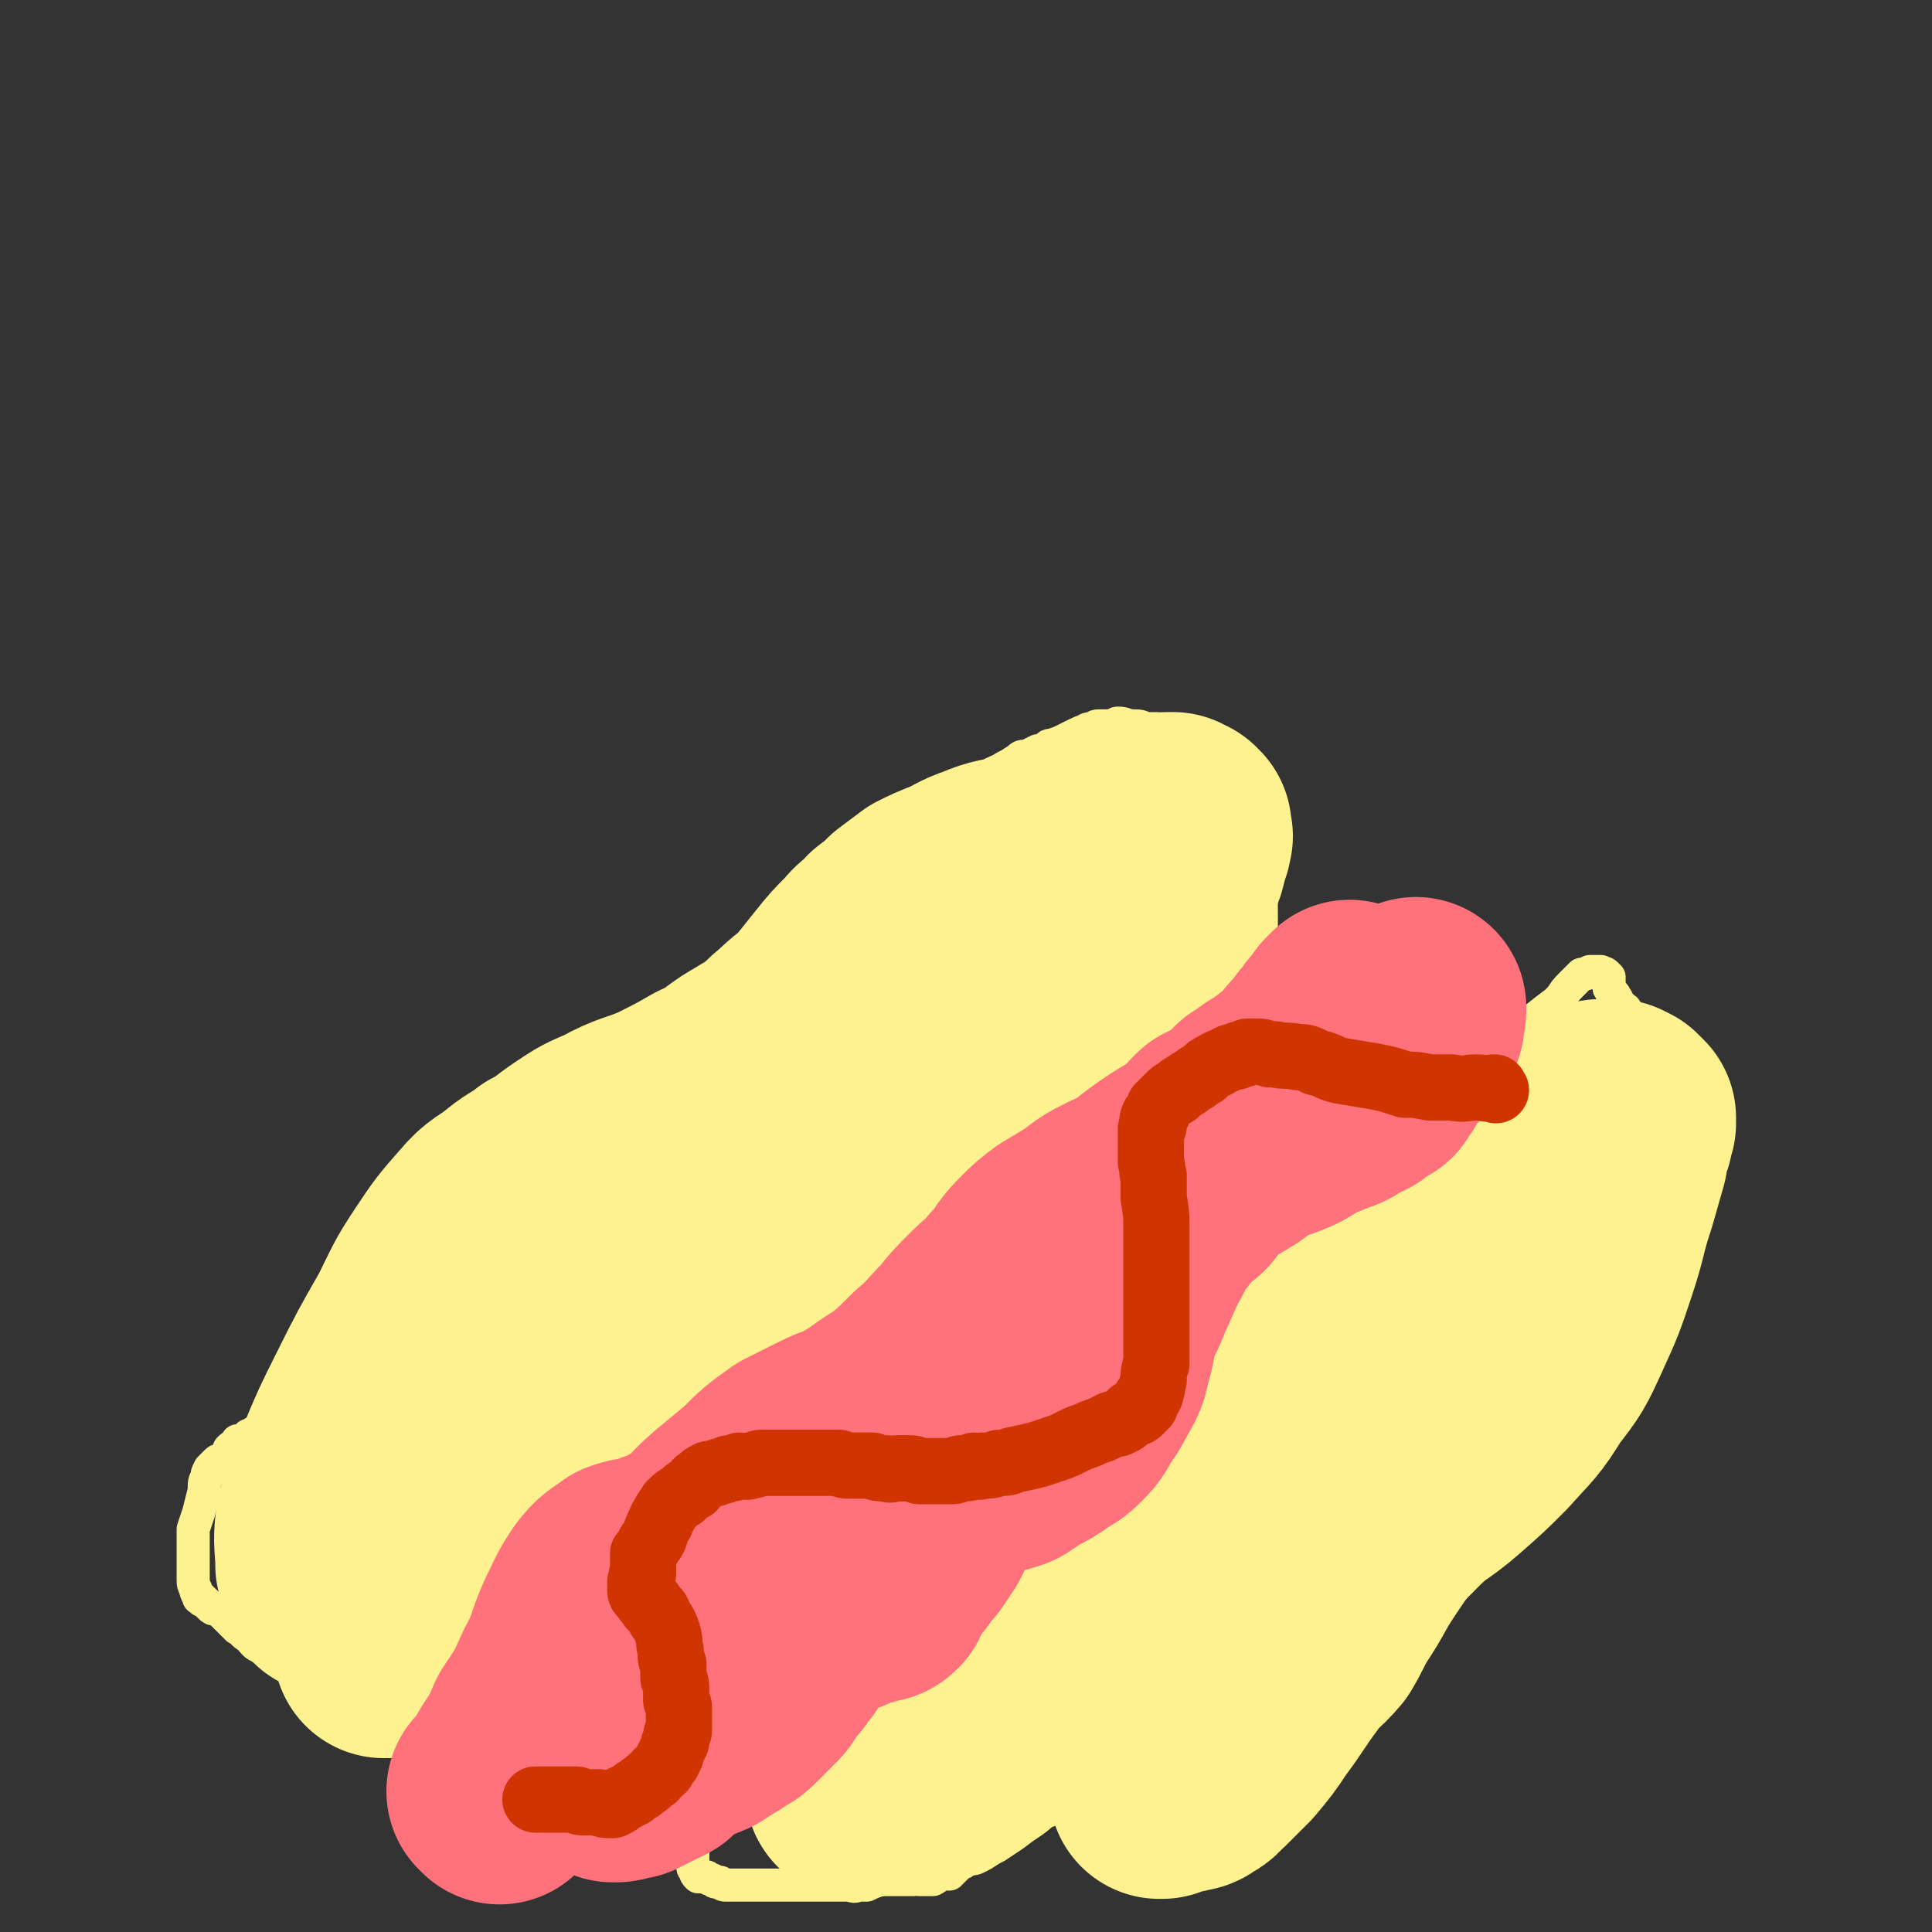
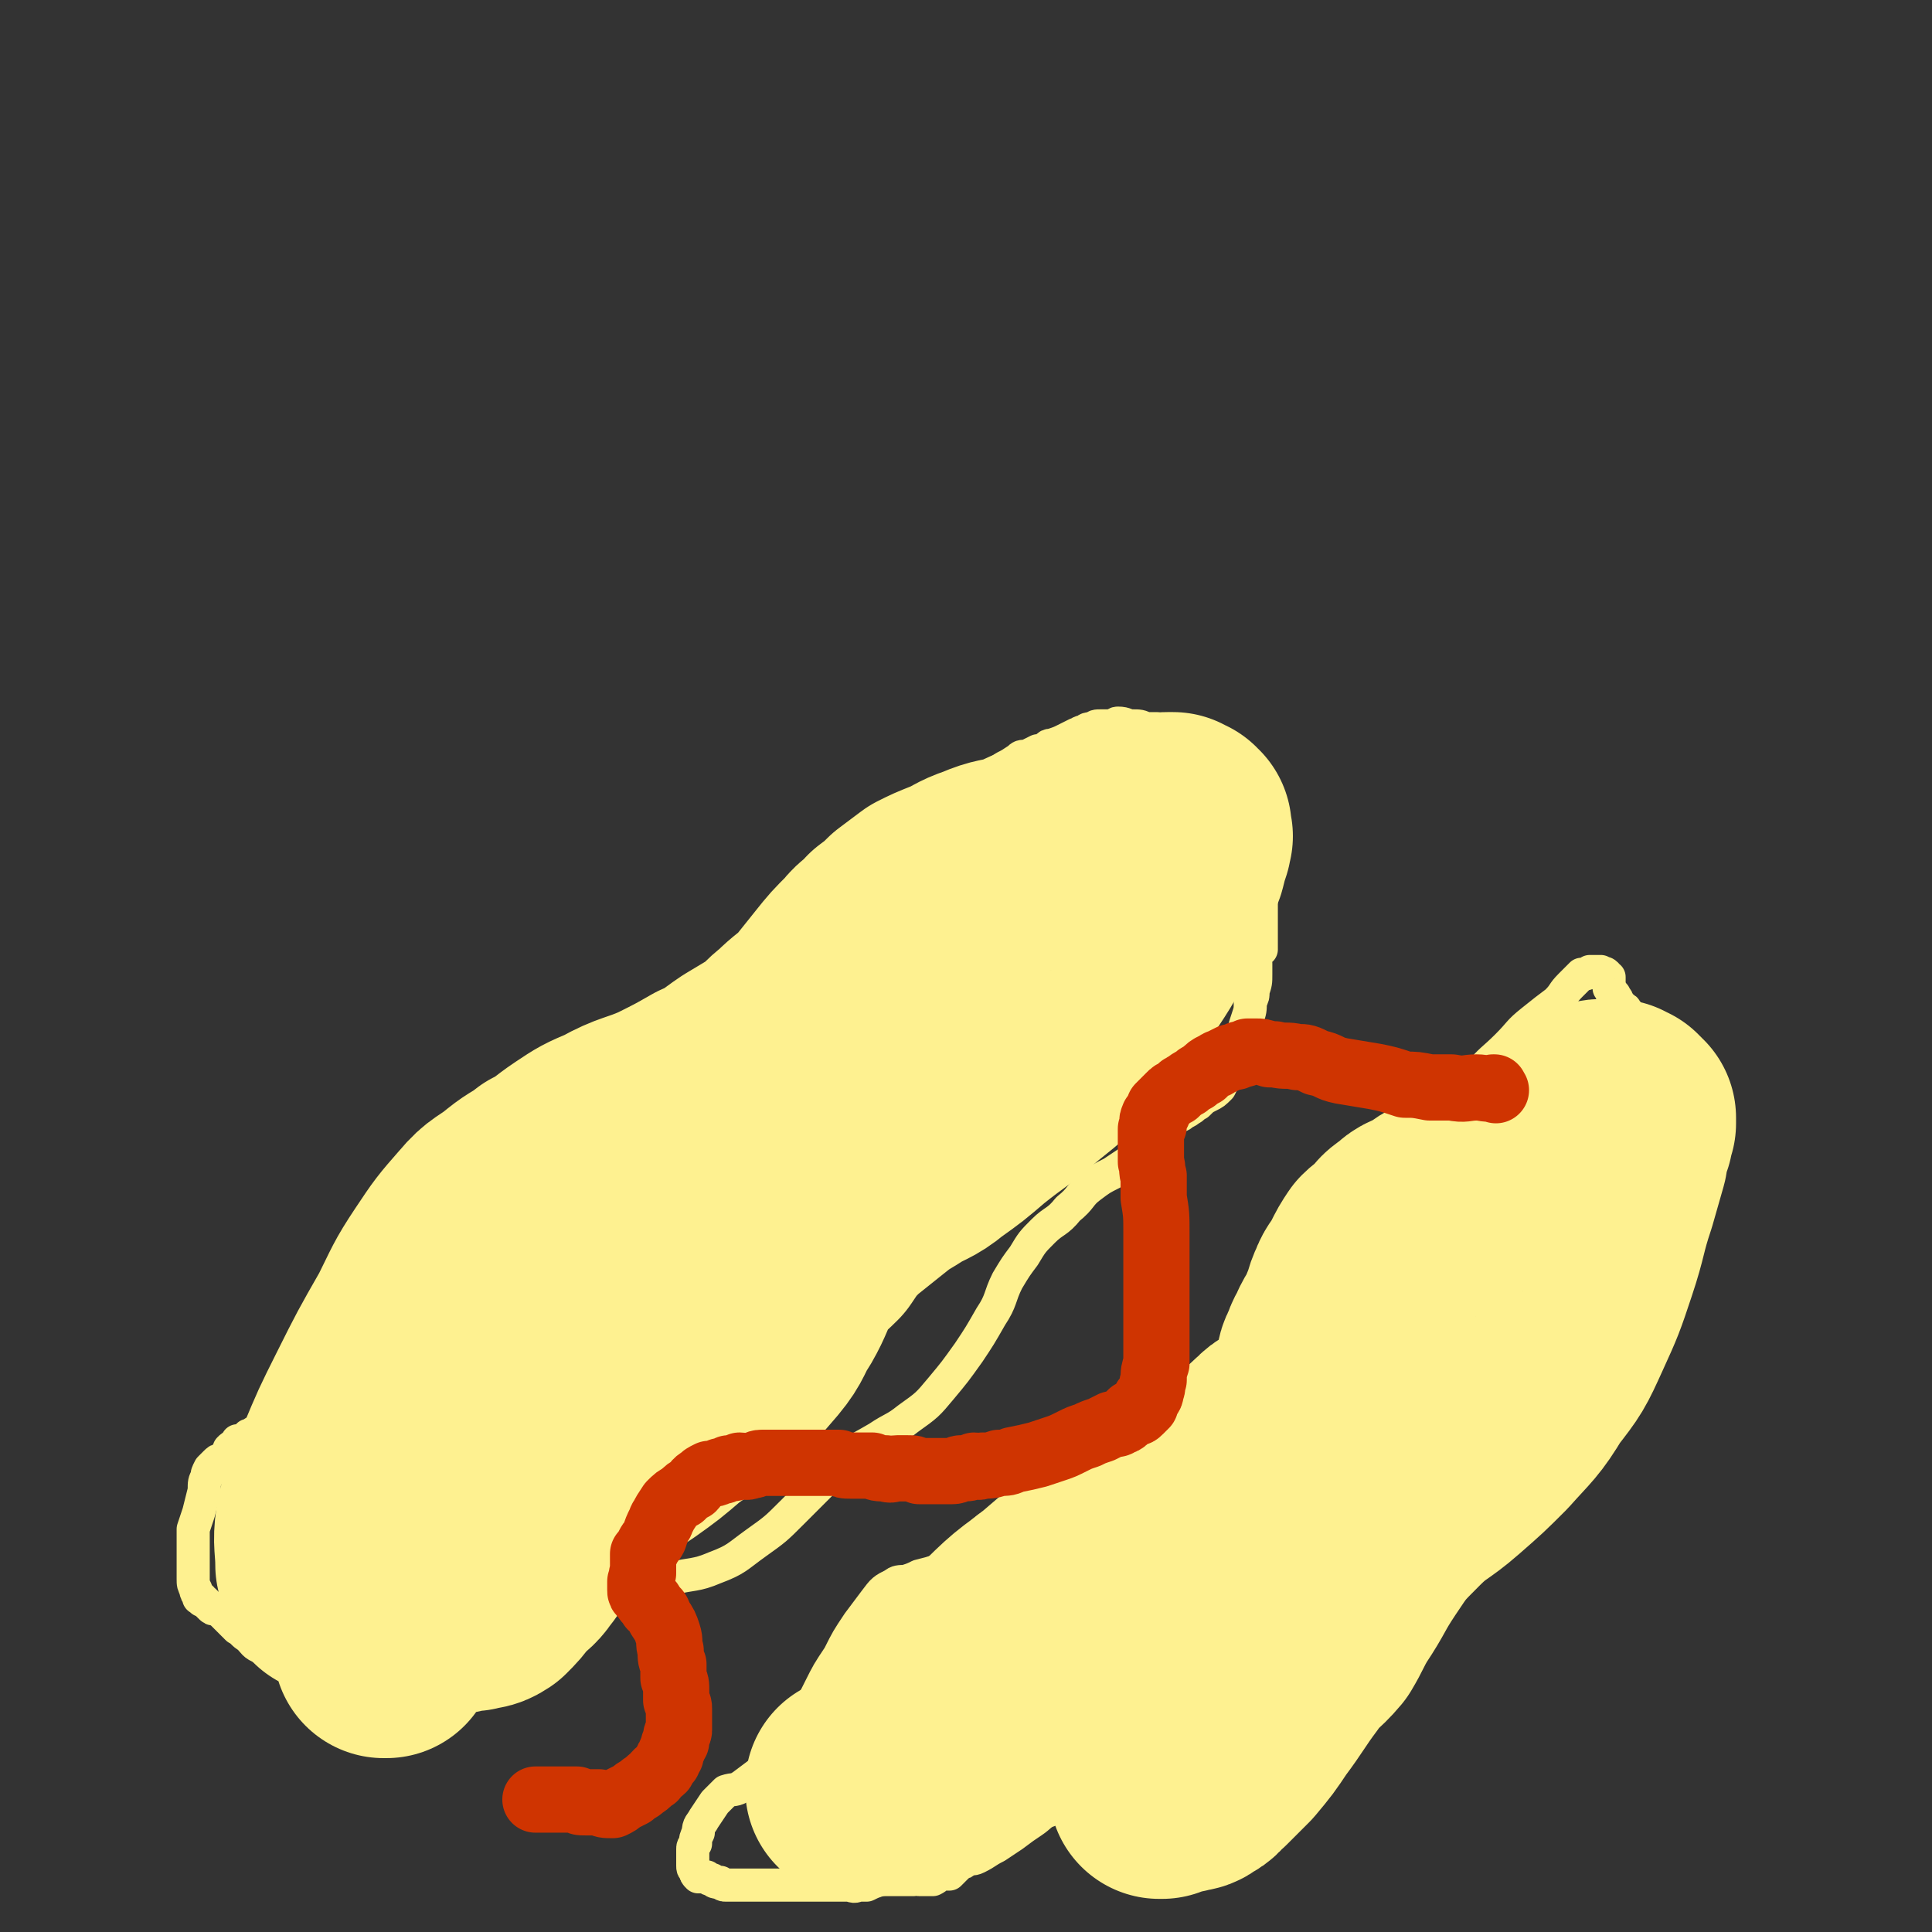
<svg xmlns="http://www.w3.org/2000/svg" viewBox="0 0 700 700" version="1.1">
  <rect x="0" y="0" width="700" height="700" fill="#333333" stroke="none" />
  <g fill="none" stroke="#FEF190" stroke-width="12" stroke-linecap="round" stroke-linejoin="round">
    <path d="M460,310c0,0 -1,-1 -1,-1 0,0 0,0 1,1 0,0 0,0 0,0 0,0 -1,-1 -1,-1 0,0 0,0 1,1 0,0 0,0 0,0 0,0 -1,-1 -1,-1 0,0 0,0 1,1 0,0 0,0 0,0 0,0 -1,-1 -1,-1 0,0 1,1 1,1 -1,-2 -1,-2 -1,-4 0,-2 0,-2 -1,-4 0,-2 0,-3 -1,-5 -2,-4 -2,-4 -5,-8 -2,-3 -3,-3 -5,-5 -2,-3 -2,-3 -5,-5 -2,-2 -2,-2 -5,-4 -2,-2 -2,-2 -4,-4 -2,-1 -2,0 -3,-1 -3,-2 -2,-2 -5,-3 -3,-2 -3,-2 -6,-3 -2,0 -2,0 -4,0 -2,-1 -2,-1 -5,-1 -2,0 -2,-1 -5,-1 -1,0 -1,1 -3,1 -2,0 -2,0 -3,0 -2,0 -2,0 -3,1 -2,0 -2,0 -3,1 -2,0 -2,1 -3,1 -2,1 -2,1 -4,2 -2,1 -2,1 -5,2 -1,0 -1,0 -2,1 -1,1 -1,1 -3,1 -2,1 -2,1 -4,2 -2,0 -2,0 -3,1 -3,2 -3,2 -5,3 -3,2 -3,2 -5,3 -2,2 -2,2 -3,3 -2,1 -2,1 -4,2 -2,2 -2,2 -4,3 -1,1 -1,2 -2,3 -1,1 -1,2 -2,3 -1,1 -2,1 -3,1 -2,1 -2,1 -3,2 -2,1 -2,2 -3,3 0,2 0,2 -1,3 0,2 0,2 -1,4 0,2 -1,1 -2,3 -1,2 0,2 -1,3 -2,2 -2,2 -3,4 -1,2 -2,2 -3,4 -1,2 -1,2 -2,5 0,2 0,2 0,4 -1,2 -1,2 -1,4 -1,3 0,3 -1,6 -2,4 -2,4 -4,9 -2,4 -3,4 -6,9 -2,3 -2,3 -3,7 -1,3 0,3 -2,7 -1,3 -1,2 -3,5 0,1 -1,1 -1,3 -1,2 -1,2 -2,4 -1,2 -1,2 -2,4 -1,2 -1,2 -3,3 -2,1 -2,1 -3,3 -2,1 -2,1 -3,2 -1,0 -1,0 -3,1 -1,1 -1,1 -2,2 -2,1 -2,1 -3,1 -2,1 -3,1 -4,2 -2,0 -2,1 -4,2 -2,1 -2,1 -4,2 -3,1 -3,1 -5,2 -2,1 -2,1 -5,2 -2,1 -2,1 -4,2 -3,2 -3,2 -6,3 -2,1 -2,1 -4,2 -3,1 -3,1 -5,2 -3,1 -3,1 -5,3 -3,2 -3,3 -5,5 -3,2 -2,3 -5,5 -2,2 -2,1 -5,3 -2,2 -1,2 -4,4 -1,1 -2,1 -3,2 -2,1 -2,1 -4,3 -2,1 -2,1 -3,3 -2,1 -2,1 -3,3 -1,1 -1,1 -3,2 -2,1 -2,1 -4,2 -1,1 -1,1 -3,2 -1,1 -1,1 -3,2 -1,1 -1,1 -3,2 -1,1 -2,1 -3,2 -2,1 -2,1 -3,2 -2,1 -2,1 -4,2 -2,1 -2,1 -4,2 -2,2 -2,2 -3,3 -2,1 -2,2 -4,3 -2,1 -2,1 -4,2 -2,1 -2,1 -4,3 -1,1 -1,1 -3,2 -2,1 -2,1 -4,2 -1,1 -1,1 -3,1 -1,1 -1,2 -3,3 -1,1 -1,0 -3,1 -1,1 -1,2 -3,3 -1,1 -1,0 -3,1 -1,1 -1,2 -2,3 -2,1 -1,1 -3,2 -2,2 -2,1 -4,2 -1,1 -2,1 -3,2 -2,1 -1,1 -3,2 -1,1 -1,1 -2,2 -2,0 -2,0 -3,0 -2,1 -2,1 -3,2 -1,0 -1,0 -2,1 -1,1 -1,1 -3,1 -1,1 -1,1 -2,2 -2,1 -2,1 -4,2 -1,0 -1,0 -3,1 -1,1 0,1 -1,2 -1,0 -1,1 -3,1 -1,1 -1,1 -2,1 -1,1 -1,1 -2,1 -1,1 -1,1 -2,2 -1,0 -1,0 -2,0 0,1 0,1 -1,2 -1,0 -1,0 -2,1 0,1 0,1 -1,2 -1,1 -1,1 -2,2 -1,0 -1,0 -2,1 -1,1 -1,1 -2,2 -1,2 -1,2 -1,3 -1,2 -1,2 -1,5 -1,4 -1,4 -2,8 -1,3 -1,3 -2,6 0,3 0,3 0,6 0,2 0,2 0,5 0,3 0,3 0,7 0,2 0,2 1,4 0,1 0,1 1,2 0,0 0,0 0,1 0,0 0,0 1,0 0,1 0,1 1,1 1,1 1,1 1,1 1,1 1,1 1,1 1,1 1,1 2,1 2,1 2,1 3,2 3,3 3,3 5,5 2,1 2,2 4,3 2,2 2,3 5,4 3,1 3,1 6,2 3,1 3,1 5,2 5,2 5,1 10,3 3,1 3,2 6,3 4,1 4,0 8,1 4,1 4,1 8,1 4,1 4,0 7,1 3,0 3,0 6,0 3,0 3,0 6,0 4,0 4,0 7,0 4,-1 4,-1 7,-2 6,-2 6,-2 11,-5 5,-2 5,-2 11,-5 5,-3 5,-2 10,-6 5,-4 4,-5 9,-9 7,-4 7,-5 15,-8 8,-3 8,-1 16,-3 8,-2 9,-1 16,-4 8,-3 8,-4 15,-9 7,-5 7,-5 13,-11 6,-6 6,-6 12,-12 4,-4 4,-4 8,-8 5,-4 6,-4 11,-7 6,-4 6,-3 11,-7 7,-5 7,-5 12,-11 5,-6 5,-6 10,-13 4,-6 4,-6 8,-13 4,-6 3,-7 6,-13 3,-5 3,-5 6,-9 3,-5 3,-5 7,-9 4,-4 5,-3 9,-8 5,-4 4,-5 8,-8 4,-3 4,-3 8,-5 3,-2 3,-2 6,-4 2,-2 2,-3 4,-5 2,-2 2,-2 4,-3 2,-1 2,-1 3,-2 1,-1 1,0 3,-2 1,-1 0,-1 1,-2 2,-2 2,-2 4,-3 1,-1 2,-1 3,-2 2,-1 1,-1 3,-2 2,-2 2,-2 4,-3 2,-1 2,-1 4,-3 1,-2 1,-2 2,-4 2,-3 2,-3 3,-6 2,-4 1,-4 3,-8 1,-4 1,-4 2,-7 1,-3 1,-3 1,-6 1,-2 1,-2 1,-4 1,-3 1,-3 1,-6 0,-2 0,-2 0,-4 0,-1 -1,-2 0,-3 0,-1 1,-1 2,-2 0,-1 0,-1 0,-3 0,-2 0,-2 0,-4 0,-1 0,-1 0,-2 0,-2 0,-2 0,-3 0,-1 0,-1 0,-1 0,-1 0,-1 0,-2 0,-1 0,-1 0,-2 0,0 0,0 0,-1 0,-1 0,-1 0,-2 0,-1 0,-1 0,-2 0,-1 0,-1 0,-2 0,-1 0,-1 0,-1 0,-1 0,-1 0,-1 0,-1 0,-1 0,-1 0,-1 0,-1 0,-1 0,0 0,0 0,0 0,-1 -1,-1 0,-1 0,-1 0,-1 0,-2 0,0 0,0 1,0 0,-1 0,-1 0,-1 0,0 0,0 0,0 0,0 0,0 0,0 " />
    <path d="M534,398c0,0 -1,-1 -1,-1 0,0 0,0 0,0 0,0 0,0 0,0 1,1 0,0 0,0 0,0 0,0 0,0 0,0 0,0 0,0 1,1 0,1 0,0 1,-4 1,-4 3,-8 4,-5 5,-5 10,-10 5,-5 4,-5 9,-9 5,-4 5,-4 9,-7 3,-3 2,-3 5,-6 2,-2 2,-2 4,-4 1,0 2,0 3,-1 1,0 1,0 3,0 1,0 1,0 1,0 1,1 1,0 2,1 0,1 0,1 1,1 0,1 0,1 0,2 0,1 0,1 0,2 1,1 1,1 1,2 1,1 1,0 1,1 1,1 1,1 1,2 1,1 1,1 2,2 0,1 1,0 1,1 1,1 1,1 1,2 0,1 0,1 1,2 0,0 0,0 0,1 0,1 0,1 1,2 0,0 0,0 1,0 0,1 0,1 0,2 0,2 0,2 1,3 1,1 1,1 2,2 0,2 1,2 1,3 1,1 1,1 2,2 1,2 1,2 2,3 1,1 0,1 1,2 1,1 1,1 1,2 1,2 1,2 2,3 0,1 0,1 0,2 1,2 1,2 1,4 0,2 1,2 1,4 0,2 0,2 -1,5 0,3 0,3 -1,7 -1,2 -1,2 -2,5 -1,5 0,5 -1,10 -1,6 -2,5 -3,11 -2,11 0,11 -3,21 -2,8 -3,8 -6,15 -4,8 -3,8 -7,15 -3,5 -4,5 -8,9 -3,5 -3,4 -6,9 -3,3 -3,4 -6,7 -3,4 -3,4 -6,7 -4,4 -4,4 -8,8 -4,3 -4,2 -8,6 -4,4 -4,4 -7,9 -4,5 -4,6 -8,12 -4,5 -4,5 -8,10 -4,4 -3,5 -7,9 -3,3 -4,2 -7,4 -5,1 -6,-1 -10,2 -5,3 -4,4 -8,8 -6,6 -6,7 -11,13 -8,9 -7,9 -15,17 -6,6 -6,5 -13,10 -3,3 -3,3 -8,5 -3,2 -3,2 -7,3 -2,1 -3,1 -5,1 -3,0 -3,0 -5,0 -3,1 -3,1 -5,2 -3,1 -3,1 -5,2 -3,1 -3,1 -6,3 -3,1 -3,1 -5,2 -3,1 -3,1 -6,2 -2,0 -2,0 -4,0 -3,0 -3,-1 -5,0 -3,0 -4,0 -6,2 -3,1 -3,2 -6,4 -3,2 -3,2 -7,5 -3,2 -3,2 -6,4 -4,2 -3,2 -7,4 -2,1 -2,0 -4,1 -1,1 -1,1 -2,1 -2,2 -2,2 -4,4 0,0 0,0 -1,0 -1,0 -1,0 -2,0 -2,1 -1,1 -3,2 -1,0 -1,0 -3,0 -1,0 -1,0 -2,0 -1,0 -1,-1 -2,0 -1,0 -1,0 -3,0 -2,0 -2,0 -4,0 -1,0 -1,0 -3,0 -1,0 -1,0 -2,0 -3,1 -3,1 -5,2 -1,0 -1,0 -3,0 -2,1 -2,0 -4,0 -3,0 -3,0 -6,0 -2,0 -2,0 -4,0 -2,0 -2,0 -4,0 -3,0 -3,0 -5,0 -3,0 -3,0 -5,0 -3,0 -3,0 -5,0 -3,0 -3,0 -5,0 -2,0 -2,0 -3,0 -2,0 -2,0 -4,0 -2,0 -2,0 -3,0 -1,0 -1,0 -2,-1 -2,0 -2,0 -3,-1 -1,0 -1,0 -2,-1 -1,0 -2,0 -3,0 -1,-1 -1,-1 -1,-2 -1,-1 -1,-1 -1,-2 0,0 0,0 0,-1 0,-1 0,-1 0,-2 0,-2 0,-2 0,-3 0,-1 0,-1 1,-2 0,-2 0,-2 1,-4 0,-3 1,-3 2,-5 2,-3 2,-3 4,-6 2,-2 2,-2 4,-4 3,-1 3,0 6,-2 4,-3 4,-3 8,-6 3,-4 3,-4 6,-8 4,-4 4,-4 8,-9 3,-6 3,-6 6,-12 3,-6 3,-6 7,-12 3,-6 3,-6 7,-12 3,-4 3,-4 6,-8 3,-4 3,-4 7,-6 1,-1 2,-1 4,-1 3,-1 3,-1 5,-2 4,-1 4,-1 7,-2 4,-2 4,-2 7,-5 7,-6 6,-7 13,-12 7,-6 7,-6 14,-12 7,-5 6,-6 14,-11 6,-4 6,-4 13,-7 9,-5 10,-4 19,-9 12,-7 11,-7 23,-14 8,-5 8,-4 15,-10 5,-3 5,-3 8,-8 2,-3 2,-3 4,-7 1,-3 3,-3 4,-6 1,-2 -1,-3 0,-5 0,-4 0,-4 1,-7 1,-2 1,-2 2,-4 2,-2 2,-3 4,-5 3,-2 4,-2 7,-4 3,-3 3,-3 6,-5 3,-3 4,-2 7,-4 5,-2 5,-2 9,-4 4,-2 4,-3 8,-5 5,-2 5,-2 10,-5 3,-1 2,-1 5,-3 3,-2 3,-2 6,-4 1,-1 1,-1 2,-3 1,-1 1,-1 2,-2 1,-1 1,-1 2,-2 1,-1 1,-1 2,-2 0,-2 0,-2 0,-3 0,-1 0,-1 1,-2 0,-1 0,-1 0,-2 1,-1 1,-1 1,-2 1,0 1,0 1,-1 0,0 0,0 1,0 0,-1 0,-1 1,-1 0,0 0,0 1,0 0,0 0,0 1,0 0,0 0,0 1,0 0,-1 0,-1 0,-1 1,0 1,0 1,0 0,0 0,0 0,0 0,0 0,0 0,0 0,0 0,0 0,0 0,0 0,0 0,0 0,1 0,1 0,2 0,0 0,0 0,1 0,0 0,0 0,0 0,0 0,0 0,0 -1,1 -1,1 -2,2 -1,1 -1,1 -1,1 -1,1 -1,1 -1,1 0,1 0,1 -1,1 0,1 0,1 0,1 -1,0 -1,0 -1,1 " />
  </g>
  <g fill="none" stroke="#FEF190" stroke-width="80" stroke-linecap="round" stroke-linejoin="round">
    <path d="M324,640c0,-1 -1,-1 -1,-1 0,0 0,0 1,0 0,0 0,0 0,0 3,-3 4,-3 7,-6 6,-7 6,-8 11,-15 9,-10 9,-11 18,-21 11,-11 11,-11 24,-20 10,-7 11,-6 22,-12 6,-3 7,-2 11,-6 5,-5 5,-5 8,-11 2,-3 2,-3 4,-6 0,-2 0,-2 1,-3 0,0 0,0 0,-1 0,0 0,0 0,0 0,0 0,0 0,0 0,1 0,1 0,1 0,1 0,1 0,1 -1,2 -1,2 -1,3 -3,5 -3,4 -6,9 -4,8 -3,8 -8,16 -6,9 -6,9 -13,17 -8,9 -8,9 -16,17 -11,9 -10,10 -22,18 -8,7 -9,6 -18,12 -8,5 -7,5 -15,10 -4,2 -4,2 -8,3 -4,2 -4,2 -7,2 -1,0 -1,0 -2,0 -1,0 -1,0 -3,0 0,1 0,1 0,1 0,0 -1,0 -1,0 0,0 0,0 0,-1 0,0 0,0 0,0 0,0 0,0 0,0 2,-1 2,-1 4,-2 6,-4 6,-4 12,-8 10,-6 10,-6 19,-13 12,-9 12,-9 23,-18 12,-9 11,-10 23,-19 6,-4 6,-5 13,-8 5,-3 5,-4 10,-5 3,-1 4,0 6,1 2,0 2,0 2,1 1,1 1,1 0,2 -1,1 -1,1 -2,3 -7,7 -6,8 -13,15 -7,7 -7,6 -15,12 -8,7 -8,7 -17,12 -7,4 -7,4 -15,7 -5,2 -6,2 -11,5 -4,1 -4,2 -7,3 -3,2 -3,1 -5,3 -2,1 -2,1 -4,2 -1,0 -1,0 -1,1 0,0 0,0 0,0 0,-1 0,-1 -1,-1 0,0 0,0 0,0 0,1 0,1 -1,1 0,0 0,0 -1,0 0,1 0,1 -1,1 -1,0 -1,0 -2,0 -1,0 -1,0 -2,0 -1,0 -1,0 -2,1 0,0 0,0 -1,0 -1,0 -1,0 -1,0 -1,0 -1,1 -1,1 0,0 0,0 -1,0 0,0 0,0 0,0 0,0 0,0 0,0 0,0 0,0 0,0 2,0 2,0 5,-1 6,-3 6,-2 12,-6 11,-7 11,-7 20,-16 13,-10 13,-11 25,-22 11,-10 10,-11 22,-21 8,-6 8,-6 17,-11 5,-2 6,0 11,-3 6,-3 6,-3 11,-9 5,-6 4,-7 8,-14 4,-7 3,-7 7,-14 2,-4 3,-4 6,-7 2,-2 3,-1 5,-3 3,-1 3,-1 6,-4 1,-2 1,-2 2,-4 1,-3 1,-3 3,-6 1,-3 1,-3 2,-6 1,-3 0,-3 2,-6 1,-4 2,-4 3,-7 2,-4 3,-4 4,-8 2,-4 1,-4 3,-8 1,-3 2,-3 4,-7 2,-4 2,-4 4,-7 2,-2 3,-2 5,-4 2,-3 2,-3 5,-5 3,-3 3,-2 7,-4 4,-3 4,-3 8,-5 5,-3 5,-2 9,-4 6,-4 6,-4 11,-8 5,-3 5,-3 10,-6 3,-2 3,-3 6,-5 1,-1 1,-1 3,-2 2,-2 2,-2 3,-3 2,-1 2,-1 3,-2 2,-1 1,-1 3,-2 1,-1 1,-1 3,-1 1,0 1,0 2,0 1,-1 1,-1 2,-1 0,0 0,0 1,0 1,0 1,0 1,0 1,0 1,0 2,0 0,0 0,0 1,0 0,0 0,0 1,1 0,0 0,0 1,0 0,0 0,0 0,0 0,0 0,0 0,0 0,1 0,1 1,1 0,1 0,1 1,1 0,1 0,1 0,2 -1,0 -1,0 -1,0 0,1 0,1 0,1 0,1 0,1 0,2 0,0 0,0 0,1 -1,2 -1,2 -1,3 -1,3 -1,3 -1,5 -2,7 -2,7 -4,14 -4,12 -3,12 -7,24 -4,12 -4,12 -9,23 -5,11 -5,11 -12,20 -6,10 -7,10 -15,19 -7,7 -7,7 -15,14 -8,7 -9,6 -16,13 -8,8 -8,8 -14,17 -6,9 -5,9 -11,18 -3,5 -3,6 -6,11 -5,6 -6,5 -10,11 -6,8 -6,9 -12,17 -4,6 -4,6 -9,12 -4,4 -4,4 -8,8 -3,2 -2,3 -5,4 -2,2 -2,1 -5,2 -1,0 -1,0 -3,0 -1,0 -1,0 -1,0 -1,0 -1,0 -1,1 -1,0 -1,0 -1,0 -1,0 -1,0 -1,1 0,0 0,0 0,0 0,0 0,0 0,0 -1,0 -1,0 -1,0 1,-1 1,-1 2,-1 0,-1 0,-2 1,-3 1,-1 1,-1 2,-2 0,0 0,0 1,-1 1,-1 1,-1 1,-1 1,0 1,0 1,-1 " />
    <path d="M120,574c0,0 -1,-1 -1,-1 0,0 1,0 1,0 0,0 0,0 0,0 0,1 -1,0 -1,0 0,0 1,0 1,0 0,0 0,0 0,0 -1,-3 -1,-3 -2,-6 0,-7 -1,-8 0,-15 2,-10 3,-10 7,-20 5,-12 5,-12 11,-24 7,-14 7,-14 15,-28 5,-10 5,-11 11,-20 6,-9 6,-9 13,-17 5,-6 6,-5 12,-10 5,-4 5,-3 10,-7 6,-3 6,-4 12,-8 6,-4 6,-4 13,-7 9,-5 10,-4 19,-8 8,-4 8,-4 15,-8 7,-3 7,-4 13,-8 5,-3 5,-3 10,-6 4,-3 4,-4 8,-7 5,-5 5,-4 10,-9 4,-5 4,-5 8,-10 4,-5 4,-5 9,-10 3,-4 4,-3 7,-7 4,-3 4,-3 7,-6 4,-3 4,-3 8,-6 4,-2 4,-2 9,-4 5,-2 5,-3 11,-5 7,-3 7,-2 14,-4 6,-3 6,-3 13,-5 6,-2 6,-1 12,-3 5,-2 5,-2 10,-3 3,-1 3,-1 7,-2 1,0 1,-1 3,-1 2,0 2,0 5,0 2,-1 2,-1 3,-1 1,0 1,0 2,0 1,1 1,1 2,1 0,0 0,1 1,1 0,1 0,1 0,1 0,0 0,0 0,1 0,1 1,1 0,1 0,1 0,1 0,2 -1,3 -1,3 -2,7 -4,9 -3,9 -7,18 -5,10 -5,11 -11,20 -8,12 -8,12 -17,22 -9,10 -9,10 -19,18 -9,8 -9,7 -19,15 -7,6 -7,6 -14,11 -6,5 -7,4 -13,8 -5,3 -5,3 -10,7 -5,4 -5,4 -10,8 -5,5 -5,5 -9,11 -5,5 -5,4 -9,10 -4,7 -3,7 -7,14 -4,6 -3,7 -8,13 -6,7 -6,7 -13,14 -8,7 -9,6 -17,12 -7,6 -7,6 -14,11 -6,4 -6,4 -11,8 -5,3 -5,3 -9,6 -4,4 -4,4 -7,8 -4,4 -3,5 -6,9 -4,5 -3,5 -7,10 -2,3 -3,3 -6,6 -3,4 -3,4 -6,7 -3,2 -3,1 -6,2 -3,0 -3,0 -6,1 -3,0 -3,0 -5,0 -3,1 -4,1 -7,2 -1,1 -1,1 -2,2 -2,1 -2,1 -4,2 -2,2 -2,2 -4,4 -1,1 0,1 -1,3 -1,1 -1,1 -2,2 0,0 0,0 0,1 -1,0 -1,0 -1,0 1,-3 0,-4 2,-7 3,-5 3,-6 7,-11 7,-7 9,-5 16,-12 10,-13 9,-14 19,-27 10,-16 10,-15 20,-31 9,-15 9,-15 17,-30 7,-14 5,-14 12,-28 5,-9 5,-10 12,-17 4,-5 5,-4 10,-7 5,-2 6,-1 11,-2 4,-2 4,-2 9,-3 5,-2 5,-1 9,-2 2,-1 2,-1 4,-2 1,0 1,0 1,0 1,0 1,0 1,0 0,0 0,0 0,0 0,0 0,0 0,0 0,0 0,0 -1,0 0,1 0,1 -1,2 -2,0 -2,0 -3,1 -5,3 -6,3 -11,6 -7,5 -8,5 -15,12 -13,12 -13,12 -26,25 -11,11 -10,11 -21,22 -7,7 -8,7 -16,14 -5,3 -5,3 -9,6 -3,2 -3,2 -5,3 0,0 0,0 -1,-1 0,0 0,0 0,0 1,-3 1,-3 1,-5 1,-3 1,-3 2,-6 1,-4 0,-4 1,-8 0,-3 0,-3 1,-6 1,-3 0,-3 2,-6 2,-4 2,-3 4,-7 0,0 0,0 1,0 " />
  </g>
  <g fill="none" stroke="#FF717B" stroke-width="80" stroke-linecap="round" stroke-linejoin="round">
-     <path d="M181,650c0,-1 -1,-1 -1,-1 0,0 0,0 1,0 0,0 0,0 0,0 0,0 -1,0 -1,0 0,0 1,0 1,0 3,-4 3,-5 6,-10 4,-6 4,-6 7,-13 6,-9 6,-9 10,-18 5,-9 4,-10 8,-19 3,-6 3,-7 7,-13 3,-4 4,-4 8,-7 5,-2 6,0 11,-3 6,-2 6,-2 11,-5 8,-5 7,-6 14,-12 6,-5 6,-5 12,-10 6,-6 6,-6 13,-11 6,-3 6,-3 12,-6 6,-3 6,-2 11,-5 7,-4 7,-5 14,-9 6,-5 6,-5 12,-11 6,-5 6,-6 12,-12 4,-5 4,-5 9,-10 4,-4 5,-4 9,-9 5,-5 4,-6 9,-11 4,-4 4,-4 8,-7 5,-3 5,-3 10,-6 5,-4 5,-4 11,-7 7,-3 7,-3 13,-6 6,-3 6,-3 11,-5 6,-3 6,-3 11,-6 5,-3 5,-3 11,-5 6,-2 6,-2 12,-4 5,-2 5,-2 9,-5 5,-2 5,-2 10,-4 3,-1 3,-1 5,-3 3,-1 3,-1 5,-2 1,-1 1,-1 2,-2 0,0 0,0 1,-1 0,0 0,0 1,0 0,-1 0,-1 1,-1 0,0 0,0 1,0 0,-1 0,-1 0,-1 1,-1 1,-1 1,-1 0,0 0,0 1,-1 0,0 0,0 0,-1 0,0 0,0 1,-1 0,0 0,0 0,-1 1,-1 1,-1 1,-1 1,-1 1,-1 2,-2 1,-1 1,-1 1,-3 1,-1 1,-1 2,-2 0,-1 0,-1 1,-2 0,-1 0,-1 1,-2 0,-1 0,-1 1,-1 0,0 0,0 0,-1 1,0 1,0 1,-1 0,-1 0,-1 0,-2 1,0 1,0 1,-1 0,-1 0,-1 0,-1 1,0 1,0 1,-1 0,0 0,0 0,0 0,0 0,0 0,0 0,0 0,0 0,0 0,0 0,0 0,0 0,0 0,0 0,0 0,0 0,0 0,0 0,0 0,0 0,1 0,1 0,1 -1,2 0,2 1,2 0,3 -1,2 -1,2 -2,3 -2,2 -2,2 -3,4 -3,3 -3,3 -7,5 -7,5 -7,5 -15,10 -10,6 -10,6 -21,13 -8,5 -8,5 -16,11 -5,3 -5,3 -10,6 -4,4 -4,4 -8,9 -5,4 -5,4 -9,9 -5,6 -4,6 -8,13 -3,6 -3,7 -6,13 -2,6 -3,6 -5,12 -2,6 -1,6 -3,12 -1,5 -1,5 -4,10 -2,4 -2,4 -5,8 -2,4 -2,4 -5,7 -3,3 -3,2 -7,5 -3,2 -3,2 -7,4 -3,2 -3,2 -6,4 -3,1 -3,1 -7,2 -2,1 -3,1 -5,2 -3,1 -3,1 -6,3 -2,2 -2,2 -4,4 -3,3 -2,3 -5,6 -2,4 -2,4 -4,8 -2,3 -2,3 -4,6 -2,2 -2,2 -4,5 -2,3 -3,3 -5,6 -1,2 -1,3 -2,5 -1,1 -1,1 -3,1 -2,1 -2,1 -4,1 -2,1 -2,1 -3,1 -2,1 -2,1 -4,2 -2,0 -2,0 -4,1 -2,1 -2,1 -4,2 -2,2 -2,2 -4,3 -2,3 -2,2 -5,5 -1,2 -1,2 -3,4 0,1 -1,1 -1,2 -2,2 -2,2 -3,4 -2,2 -2,2 -3,3 -2,2 -1,3 -3,5 -1,1 -2,1 -3,3 -2,2 -2,2 -4,4 -2,2 -2,2 -4,3 -2,1 -2,1 -3,2 -2,1 -2,1 -4,2 -2,2 -2,2 -5,3 -2,1 -2,1 -5,2 -3,2 -3,2 -5,3 -2,2 -2,2 -4,4 -2,1 -2,1 -4,2 -2,1 -2,1 -4,2 -1,0 -1,0 -2,1 -1,0 -1,0 -2,0 -2,1 -2,1 -3,1 -1,0 -1,0 -1,0 0,0 0,0 0,0 1,-1 1,-1 2,-2 3,-4 3,-4 5,-7 4,-8 3,-9 8,-17 9,-15 7,-16 18,-29 11,-14 14,-12 26,-23 18,-16 18,-16 35,-32 17,-17 18,-16 35,-34 15,-15 14,-15 28,-31 8,-9 8,-10 17,-19 8,-9 8,-9 18,-18 5,-4 5,-4 11,-8 5,-3 5,-3 9,-6 2,-1 2,-2 4,-4 1,-1 1,-1 2,-2 2,-1 2,-1 4,-1 1,0 1,0 2,0 0,0 0,0 1,-1 0,0 0,0 1,-1 0,-1 0,-1 1,-1 1,-1 1,-1 2,-2 0,-1 0,-1 1,-2 1,-1 1,-1 2,-2 2,-1 2,-1 3,-2 2,-1 1,-1 3,-2 2,-1 2,-1 3,-2 2,-1 2,0 3,-1 1,0 0,-1 1,-2 1,-1 1,0 2,-1 2,-1 2,-1 3,-2 1,-1 1,-1 2,-2 1,-1 0,-2 1,-3 1,-1 1,-1 2,-2 0,0 0,0 1,-1 1,-1 1,-1 2,-3 1,-1 1,0 2,-1 1,-1 1,-1 1,-2 0,-1 0,-1 1,-2 0,0 0,0 1,-1 0,0 0,0 1,-1 1,0 1,0 1,-1 0,0 0,-1 0,-1 1,-1 1,-1 1,-1 0,0 0,0 1,-1 0,0 0,0 0,0 0,0 0,0 0,0 " />
-   </g>
+     </g>
  <g fill="none" stroke="#CF3401" stroke-width="24" stroke-linecap="round" stroke-linejoin="round">
    <path d="M542,395c0,0 -1,-1 -1,-1 0,0 1,0 0,0 -2,1 -3,0 -6,0 -4,0 -4,1 -9,0 -4,0 -4,0 -8,0 -5,-1 -5,-1 -9,-1 -6,-2 -6,-2 -11,-3 -6,-1 -6,-1 -12,-2 -5,-1 -4,-2 -9,-3 -4,-2 -4,-2 -7,-2 -4,-1 -4,0 -8,-1 -1,0 -1,0 -2,0 -3,-1 -3,-1 -5,-1 -1,0 -1,0 -3,0 -1,1 -1,1 -3,1 -1,1 -1,1 -3,1 -2,1 -2,1 -4,2 -1,0 -1,1 -2,1 -2,1 -2,1 -4,3 -2,1 -2,1 -3,2 -2,1 -2,1 -3,2 -1,0 -1,1 -2,1 -1,1 -1,1 -2,2 -1,0 -1,0 -2,1 -1,1 -1,1 -2,2 -1,1 -1,1 -2,2 0,1 0,1 -1,3 -1,1 -1,0 -1,1 -1,1 0,2 0,3 -1,1 -1,1 -1,1 0,2 0,2 0,3 0,1 0,1 0,2 0,1 0,1 0,2 0,1 0,1 0,2 0,2 0,2 0,3 1,3 0,3 1,5 0,4 0,4 0,8 1,6 1,6 1,13 0,5 0,5 0,10 0,6 0,6 0,11 0,5 0,5 0,10 0,4 0,4 0,9 0,3 0,3 0,7 -1,3 -1,3 -1,6 -1,2 0,2 -1,4 0,2 -1,2 -2,3 0,1 0,2 0,2 -1,1 -1,1 -2,2 -1,1 -1,1 -3,1 -1,1 -1,1 -2,2 -1,1 -1,1 -2,1 -1,1 -1,1 -3,1 -2,1 -2,1 -4,2 -3,1 -3,1 -5,2 -3,1 -3,1 -5,2 -4,2 -4,2 -7,3 -3,1 -3,1 -6,2 -4,1 -4,1 -9,2 -2,1 -2,1 -5,1 -3,1 -3,1 -6,1 -2,1 -2,0 -3,0 -2,1 -2,1 -5,1 -1,0 -1,1 -3,1 -2,0 -2,0 -4,0 -2,0 -2,0 -5,0 -2,0 -2,0 -3,0 -2,-1 -2,-1 -4,-1 -2,0 -2,0 -4,0 -2,0 -2,1 -4,0 -3,0 -3,0 -5,-1 -2,0 -2,0 -5,0 -1,0 -1,0 -3,0 -2,0 -2,0 -4,-1 -2,0 -2,0 -4,0 -1,0 -1,0 -3,0 -2,0 -2,0 -4,0 -2,0 -2,0 -4,0 -2,0 -2,0 -4,0 -2,0 -2,0 -4,0 -2,0 -2,0 -5,0 -2,0 -2,1 -4,1 -2,1 -2,0 -4,0 -2,1 -2,1 -4,1 -2,1 -2,1 -3,1 -2,1 -2,1 -4,1 -2,1 -2,1 -3,2 -2,1 -2,2 -3,3 -2,1 -2,1 -4,3 -2,1 -2,1 -4,3 -2,3 -2,3 -3,5 -1,1 0,1 -1,2 -1,2 -1,2 -2,5 -1,2 -1,1 -2,3 -1,2 -1,2 -2,3 0,1 0,2 0,3 0,2 0,2 0,4 -1,1 0,1 -1,3 0,1 0,1 0,2 0,1 0,1 0,1 0,1 0,1 1,2 0,0 0,0 1,1 0,0 0,1 1,1 1,1 1,1 1,2 2,2 2,1 3,4 2,3 2,3 3,6 1,3 0,3 1,6 0,3 0,3 1,5 0,2 0,2 0,5 1,2 1,2 1,5 0,1 0,1 0,3 1,2 1,2 1,3 0,1 0,1 0,1 0,2 0,2 0,3 0,1 0,1 0,2 0,1 0,1 0,2 0,1 -1,1 -1,2 0,1 0,1 0,2 -1,1 -1,1 -1,2 -1,2 -1,2 -1,3 -1,1 -1,1 -1,2 -1,1 -1,1 -2,3 -1,1 -2,1 -3,3 -2,1 -2,2 -4,3 -2,2 -2,1 -4,3 -2,1 -2,1 -4,2 -1,1 -1,1 -3,2 -3,0 -3,0 -5,-1 -1,0 -1,0 -3,0 -1,0 -1,0 -2,0 -2,0 -2,0 -3,-1 -2,0 -2,0 -3,0 -2,0 -2,0 -3,0 -1,0 -1,0 -2,0 -1,0 -1,0 -2,0 -1,0 -1,0 -1,0 -1,0 -1,0 -2,0 0,0 0,0 -1,0 -1,0 -1,0 -1,0 " />
  </g>
</svg>